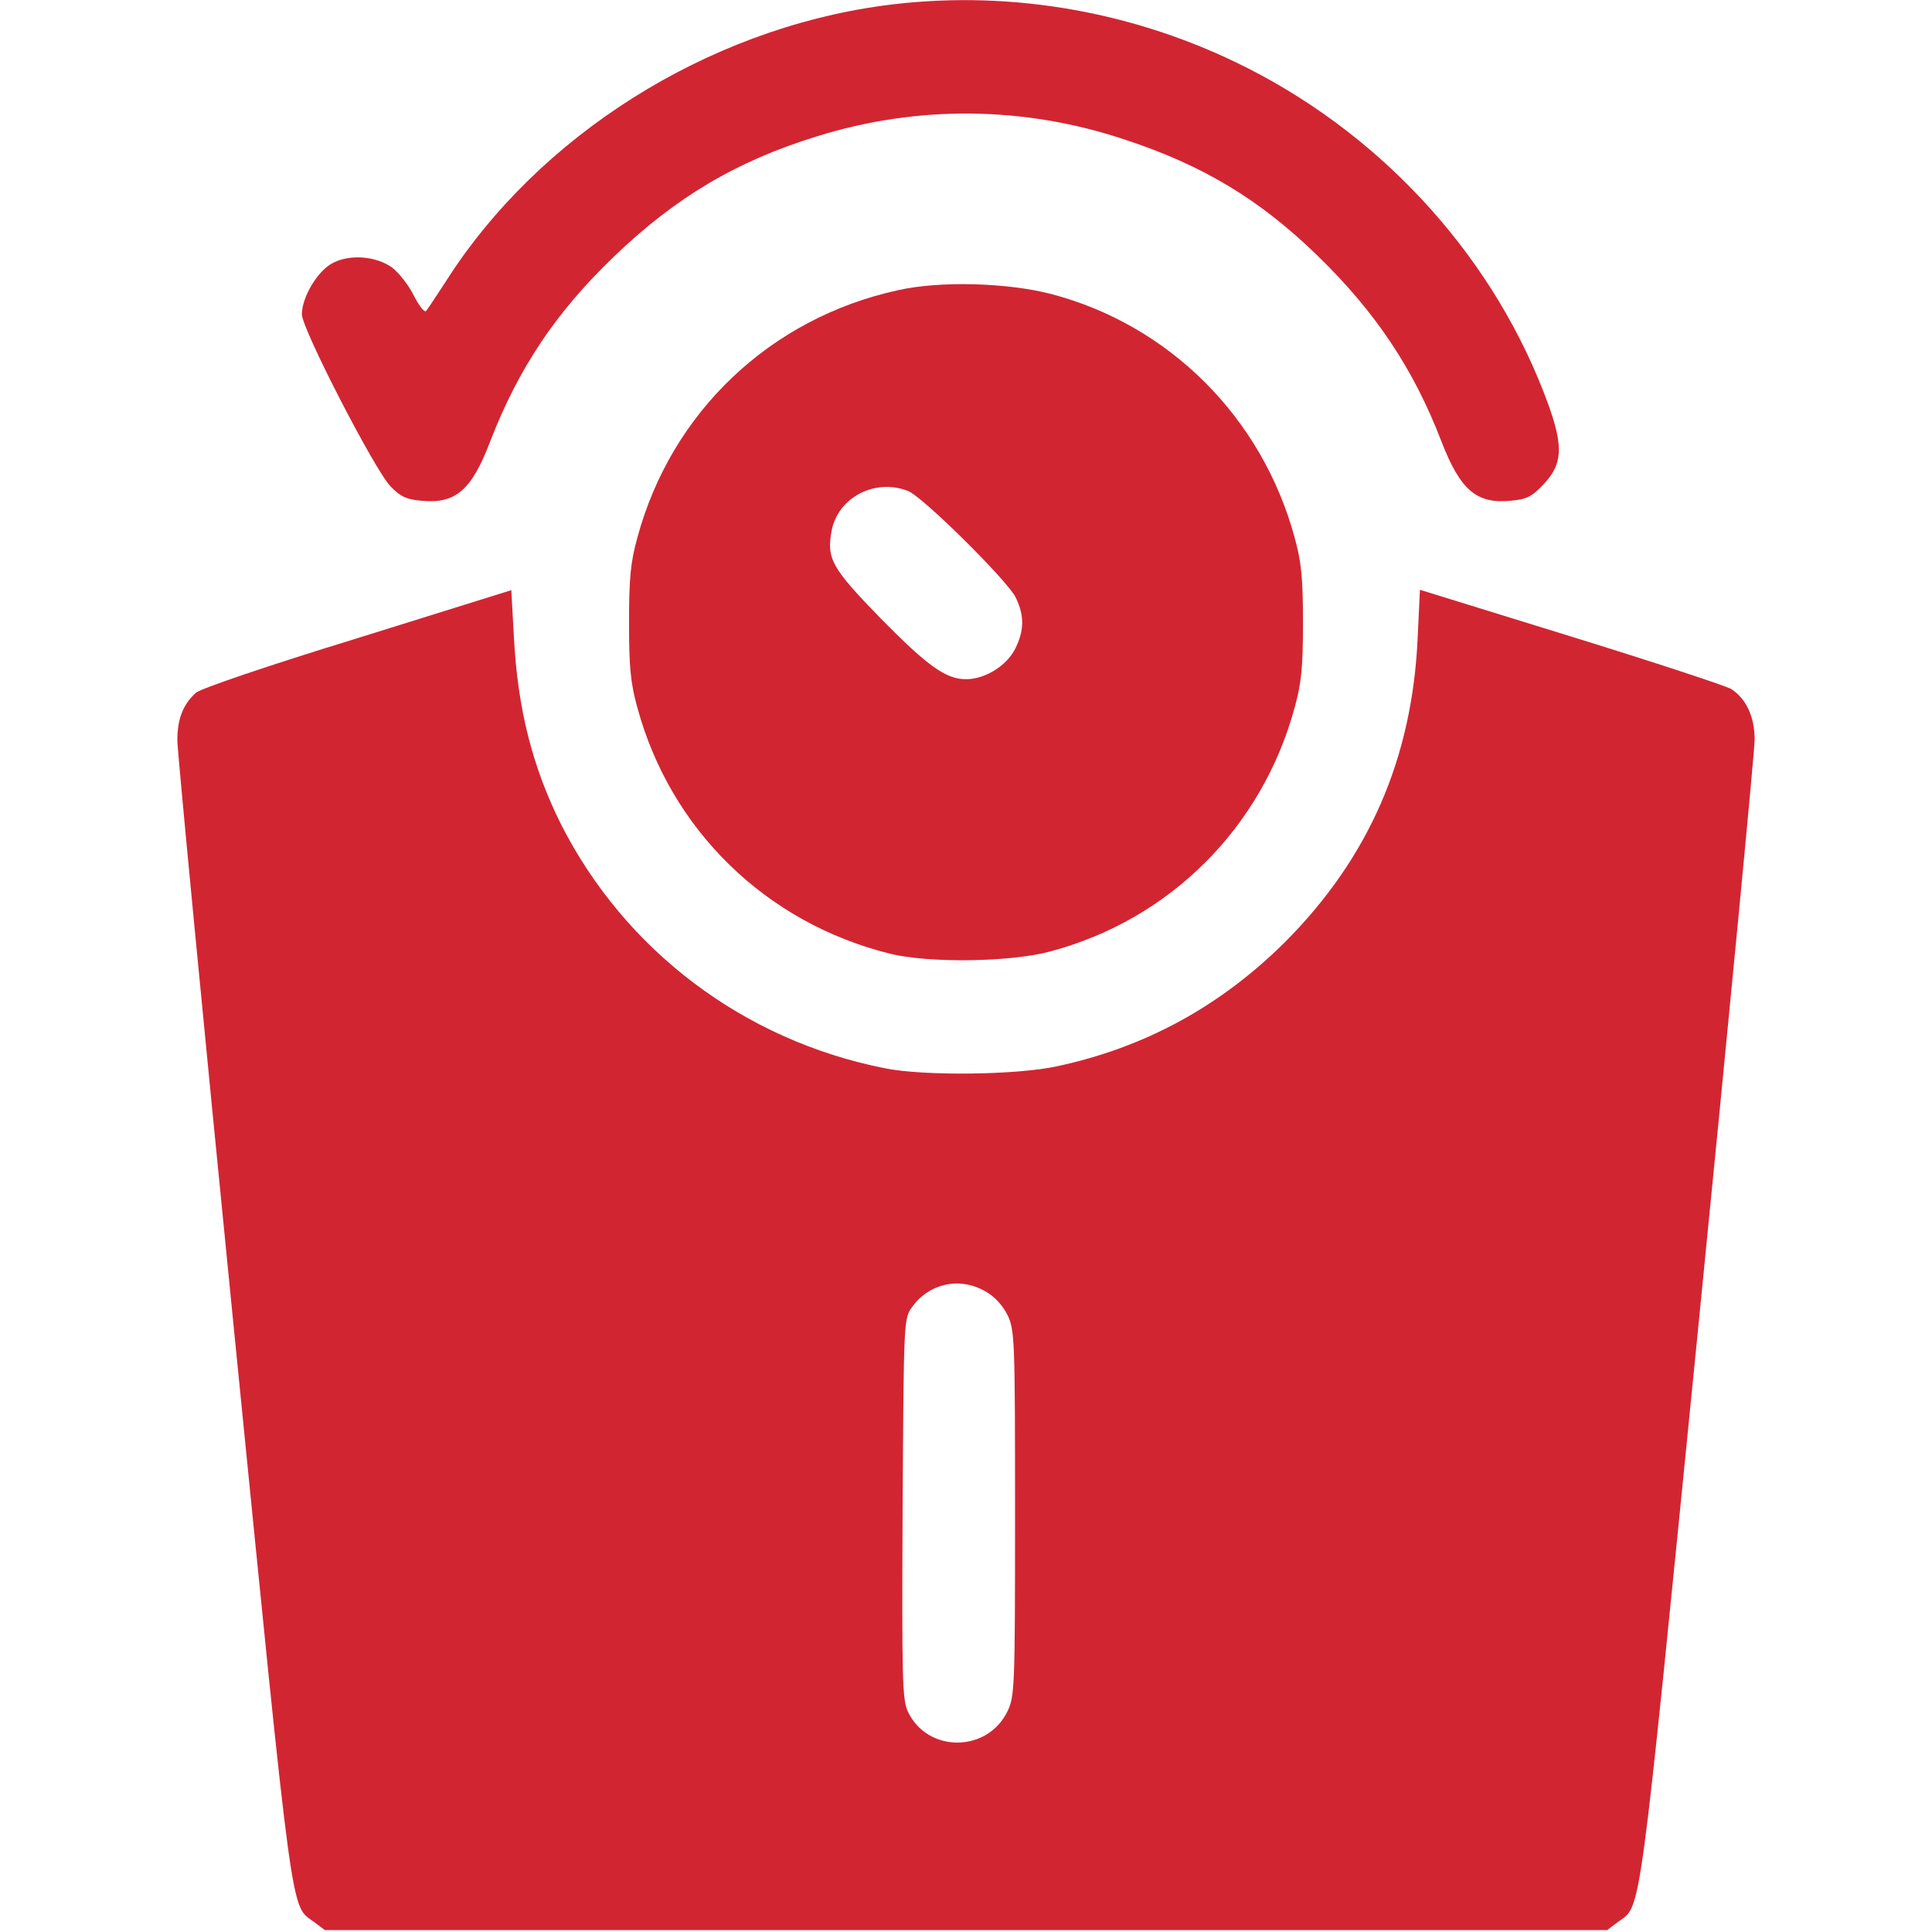
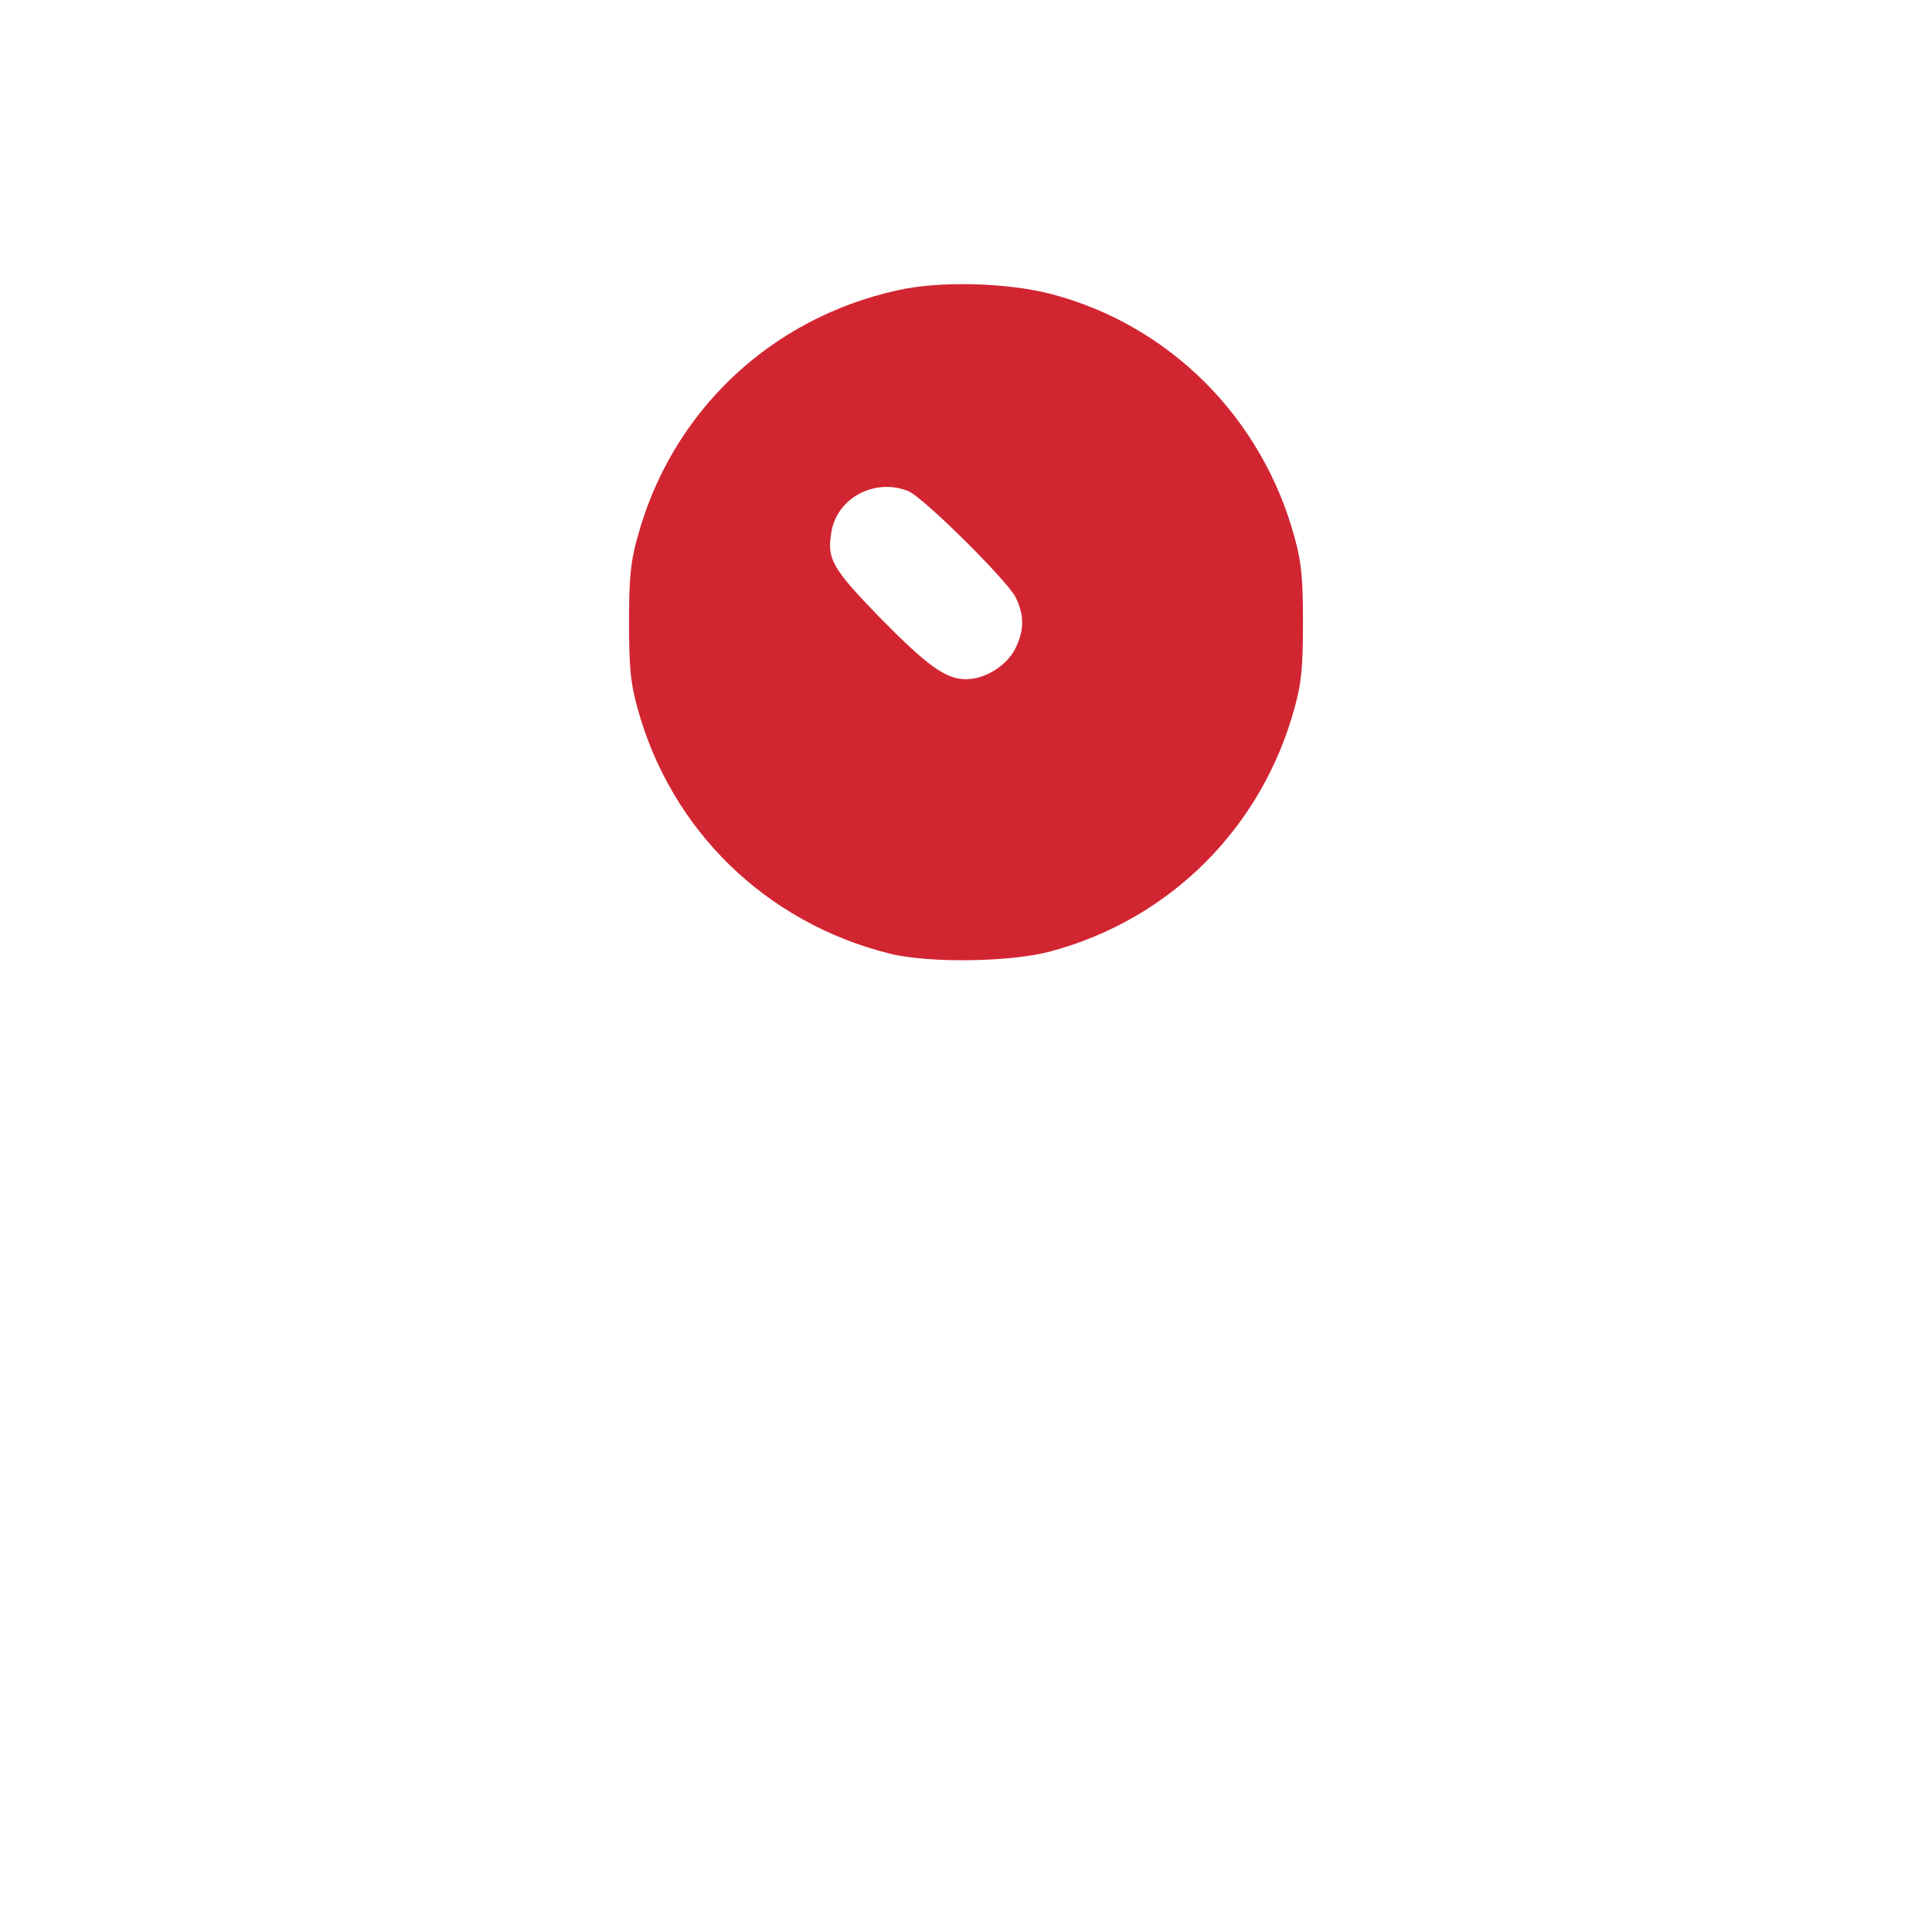
<svg xmlns="http://www.w3.org/2000/svg" version="1.0" width="512pt" height="512pt" viewBox="0 0 512 512" preserveAspectRatio="xMidYMid meet">
  <g transform="translate(0,512) scale(0.1,-0.1)" fill="#D22532" stroke="none">
-     <path d="M2339 5105 c-467 -64 -911 -344 -1157 -730 -25 -38 -48 -74 -53 -79 -4 -5 -19 14 -33 42 -14 28 -40 60 -57 73 -43 31 -114 36 -159 11 -39 -21 -80 -90 -80 -135 0 -38 193 -413 235 -456 26 -27 43 -35 82 -38 90 -9 133 28 182 157 75 194 174 342 327 489 163 157 325 254 540 320 267 83 549 80 815 -9 207 -68 356 -158 508 -305 155 -150 257 -302 331 -495 50 -129 93 -166 184 -157 42 4 55 10 88 45 53 57 52 107 -2 245 -147 376 -443 693 -815 872 -293 141 -620 193 -936 150z" />
    <path d="M2380 4351 c-339 -74 -601 -323 -691 -656 -18 -65 -22 -107 -22 -225 0 -118 4 -160 22 -225 88 -324 340 -570 668 -652 103 -26 323 -23 428 6 317 85 560 329 646 646 18 65 22 107 22 225 0 118 -4 160 -22 225 -86 318 -332 564 -646 646 -116 30 -294 35 -405 10z m26 -532 c38 -14 261 -235 285 -281 24 -48 24 -89 -1 -138 -23 -45 -80 -80 -130 -80 -53 0 -101 34 -227 162 -129 133 -143 157 -129 232 17 88 115 139 202 105z" />
-     <path d="M948 3429 c-238 -73 -417 -134 -429 -145 -34 -31 -49 -69 -49 -126 0 -29 67 -727 149 -1551 161 -1615 150 -1533 214 -1581 l28 -21 1699 0 1699 0 28 21 c64 48 53 -34 214 1581 82 824 149 1523 149 1553 0 60 -22 108 -62 134 -13 8 -204 71 -424 139 l-401 124 -6 -126 c-14 -320 -129 -584 -351 -807 -171 -170 -371 -280 -606 -330 -106 -23 -352 -26 -455 -5 -374 74 -689 312 -859 648 -75 151 -114 304 -124 493 l-7 126 -407 -127z m1663 -1731 c25 -14 46 -37 59 -63 19 -40 20 -62 20 -525 0 -463 -1 -485 -20 -525 -53 -110 -212 -111 -264 -1 -15 32 -16 88 -14 538 3 501 3 503 25 534 45 63 126 81 194 42z" />
  </g>
</svg>